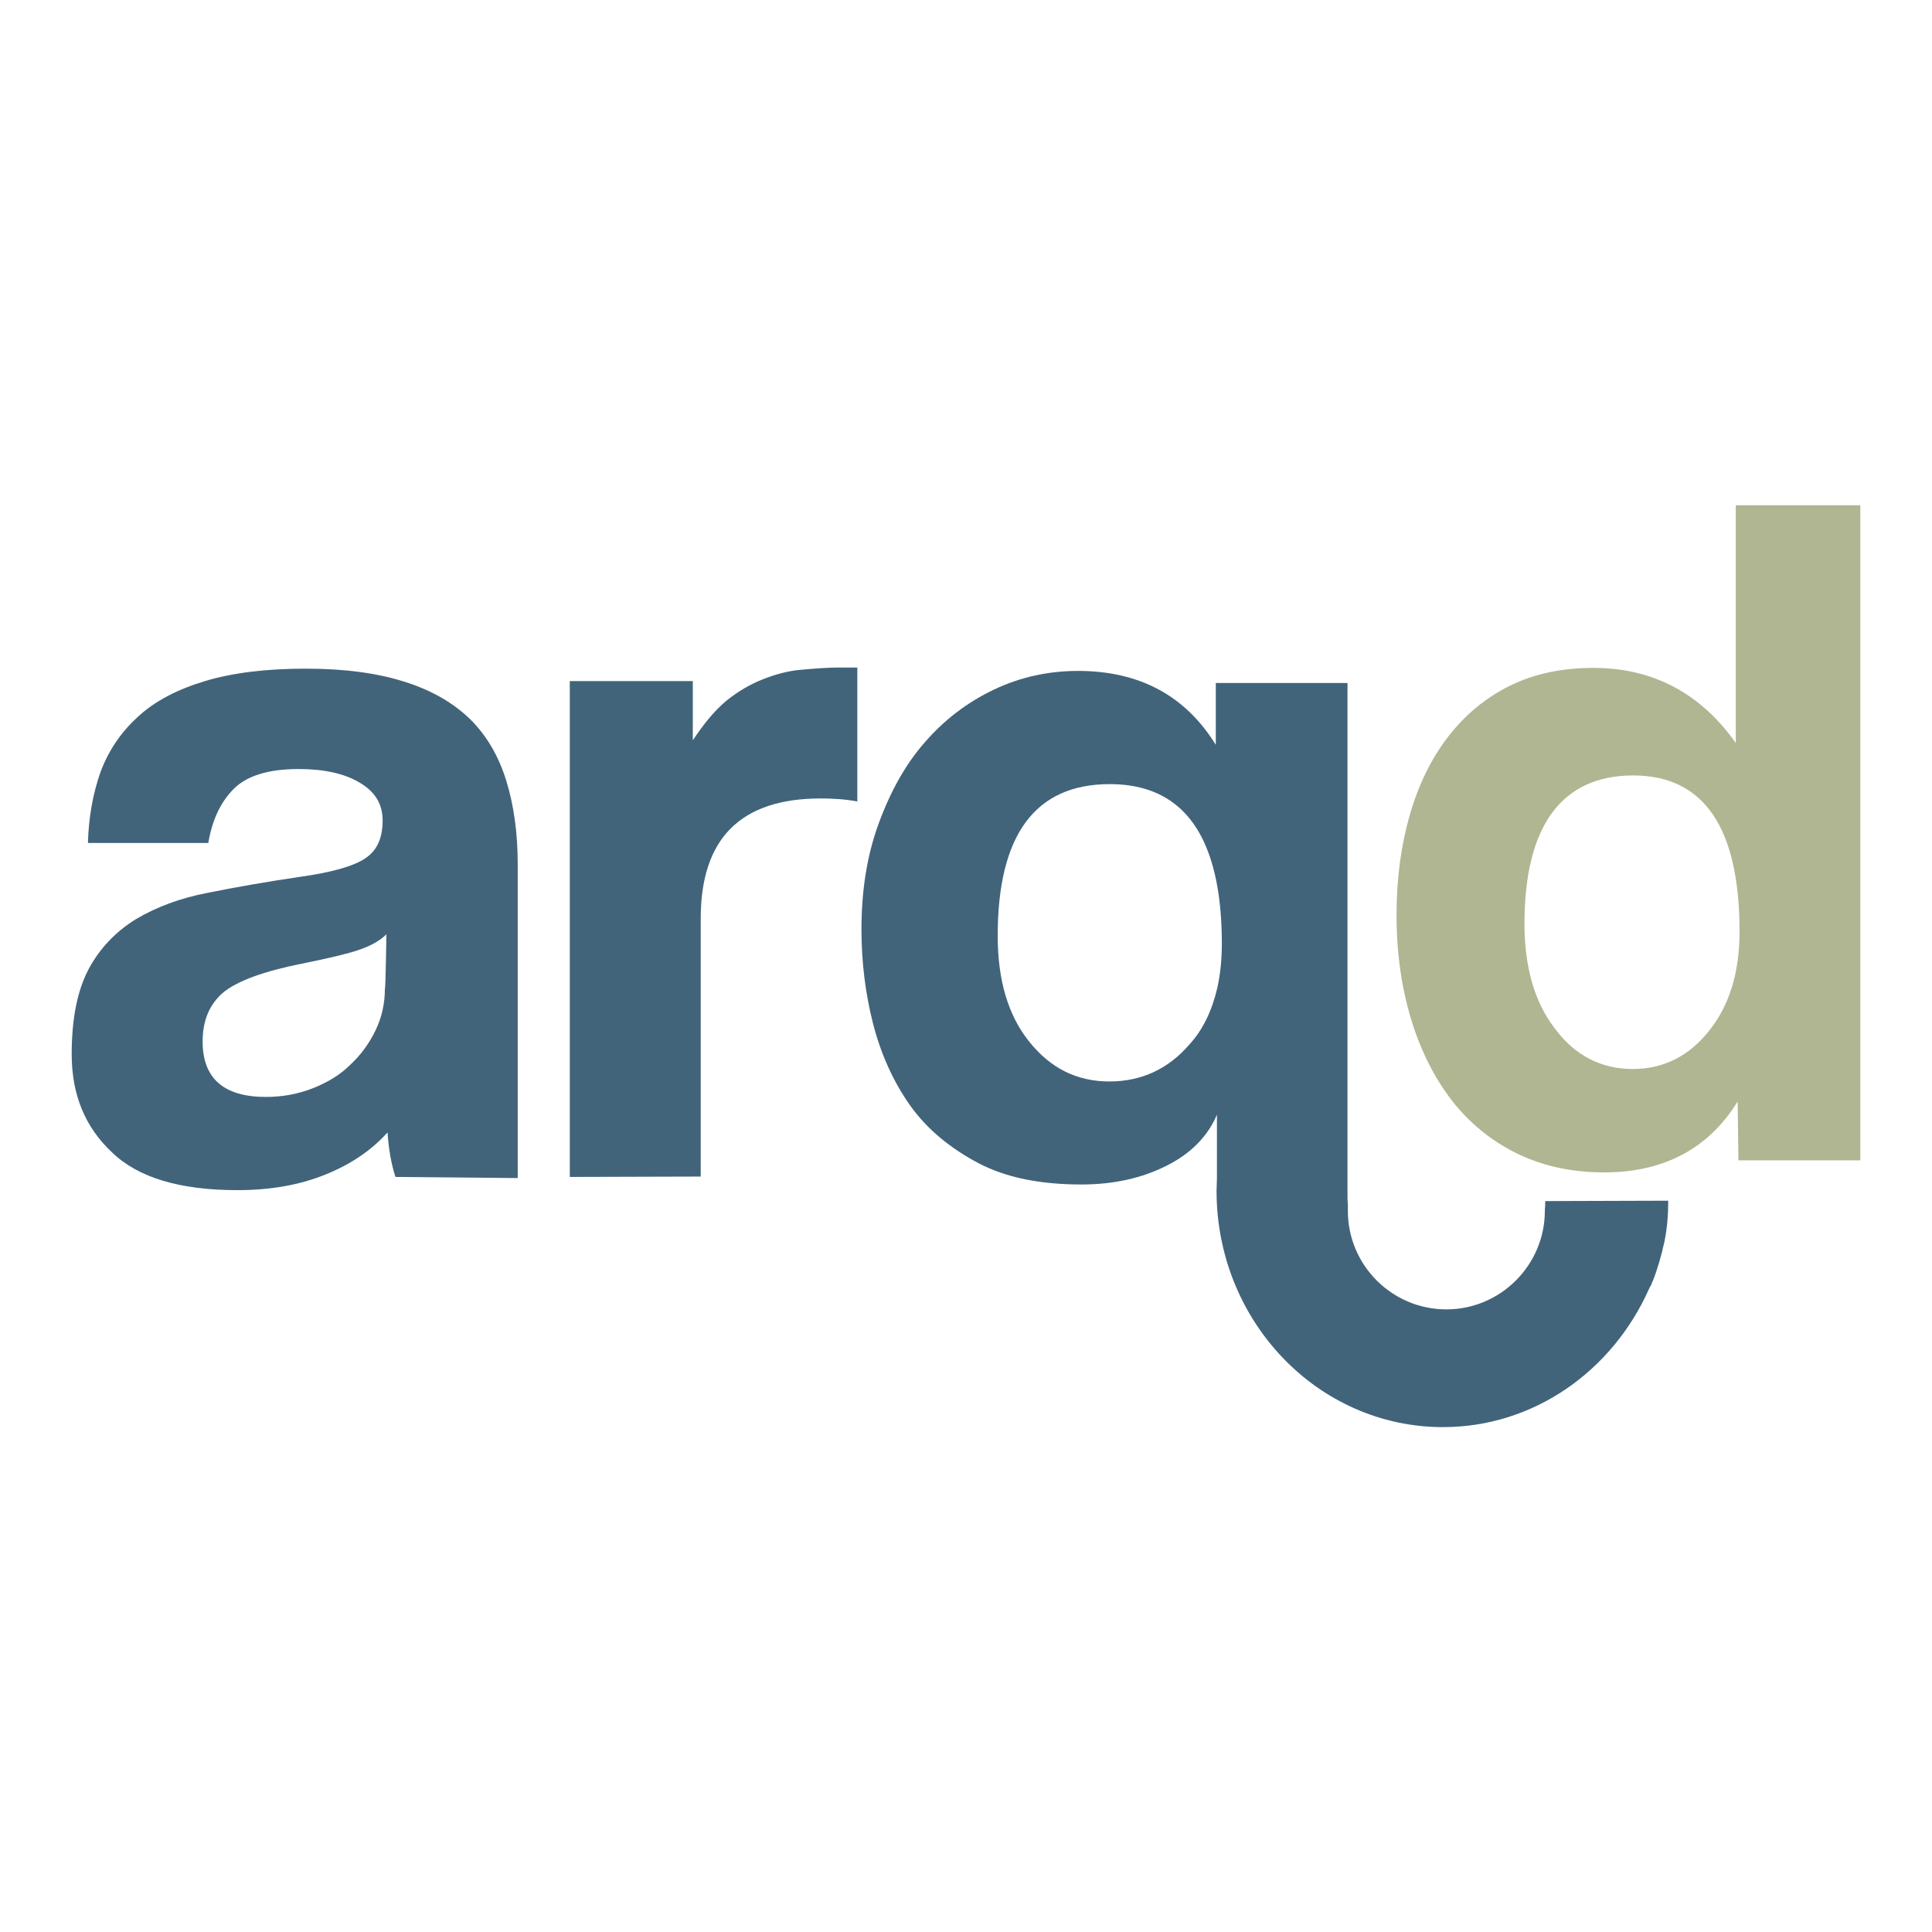
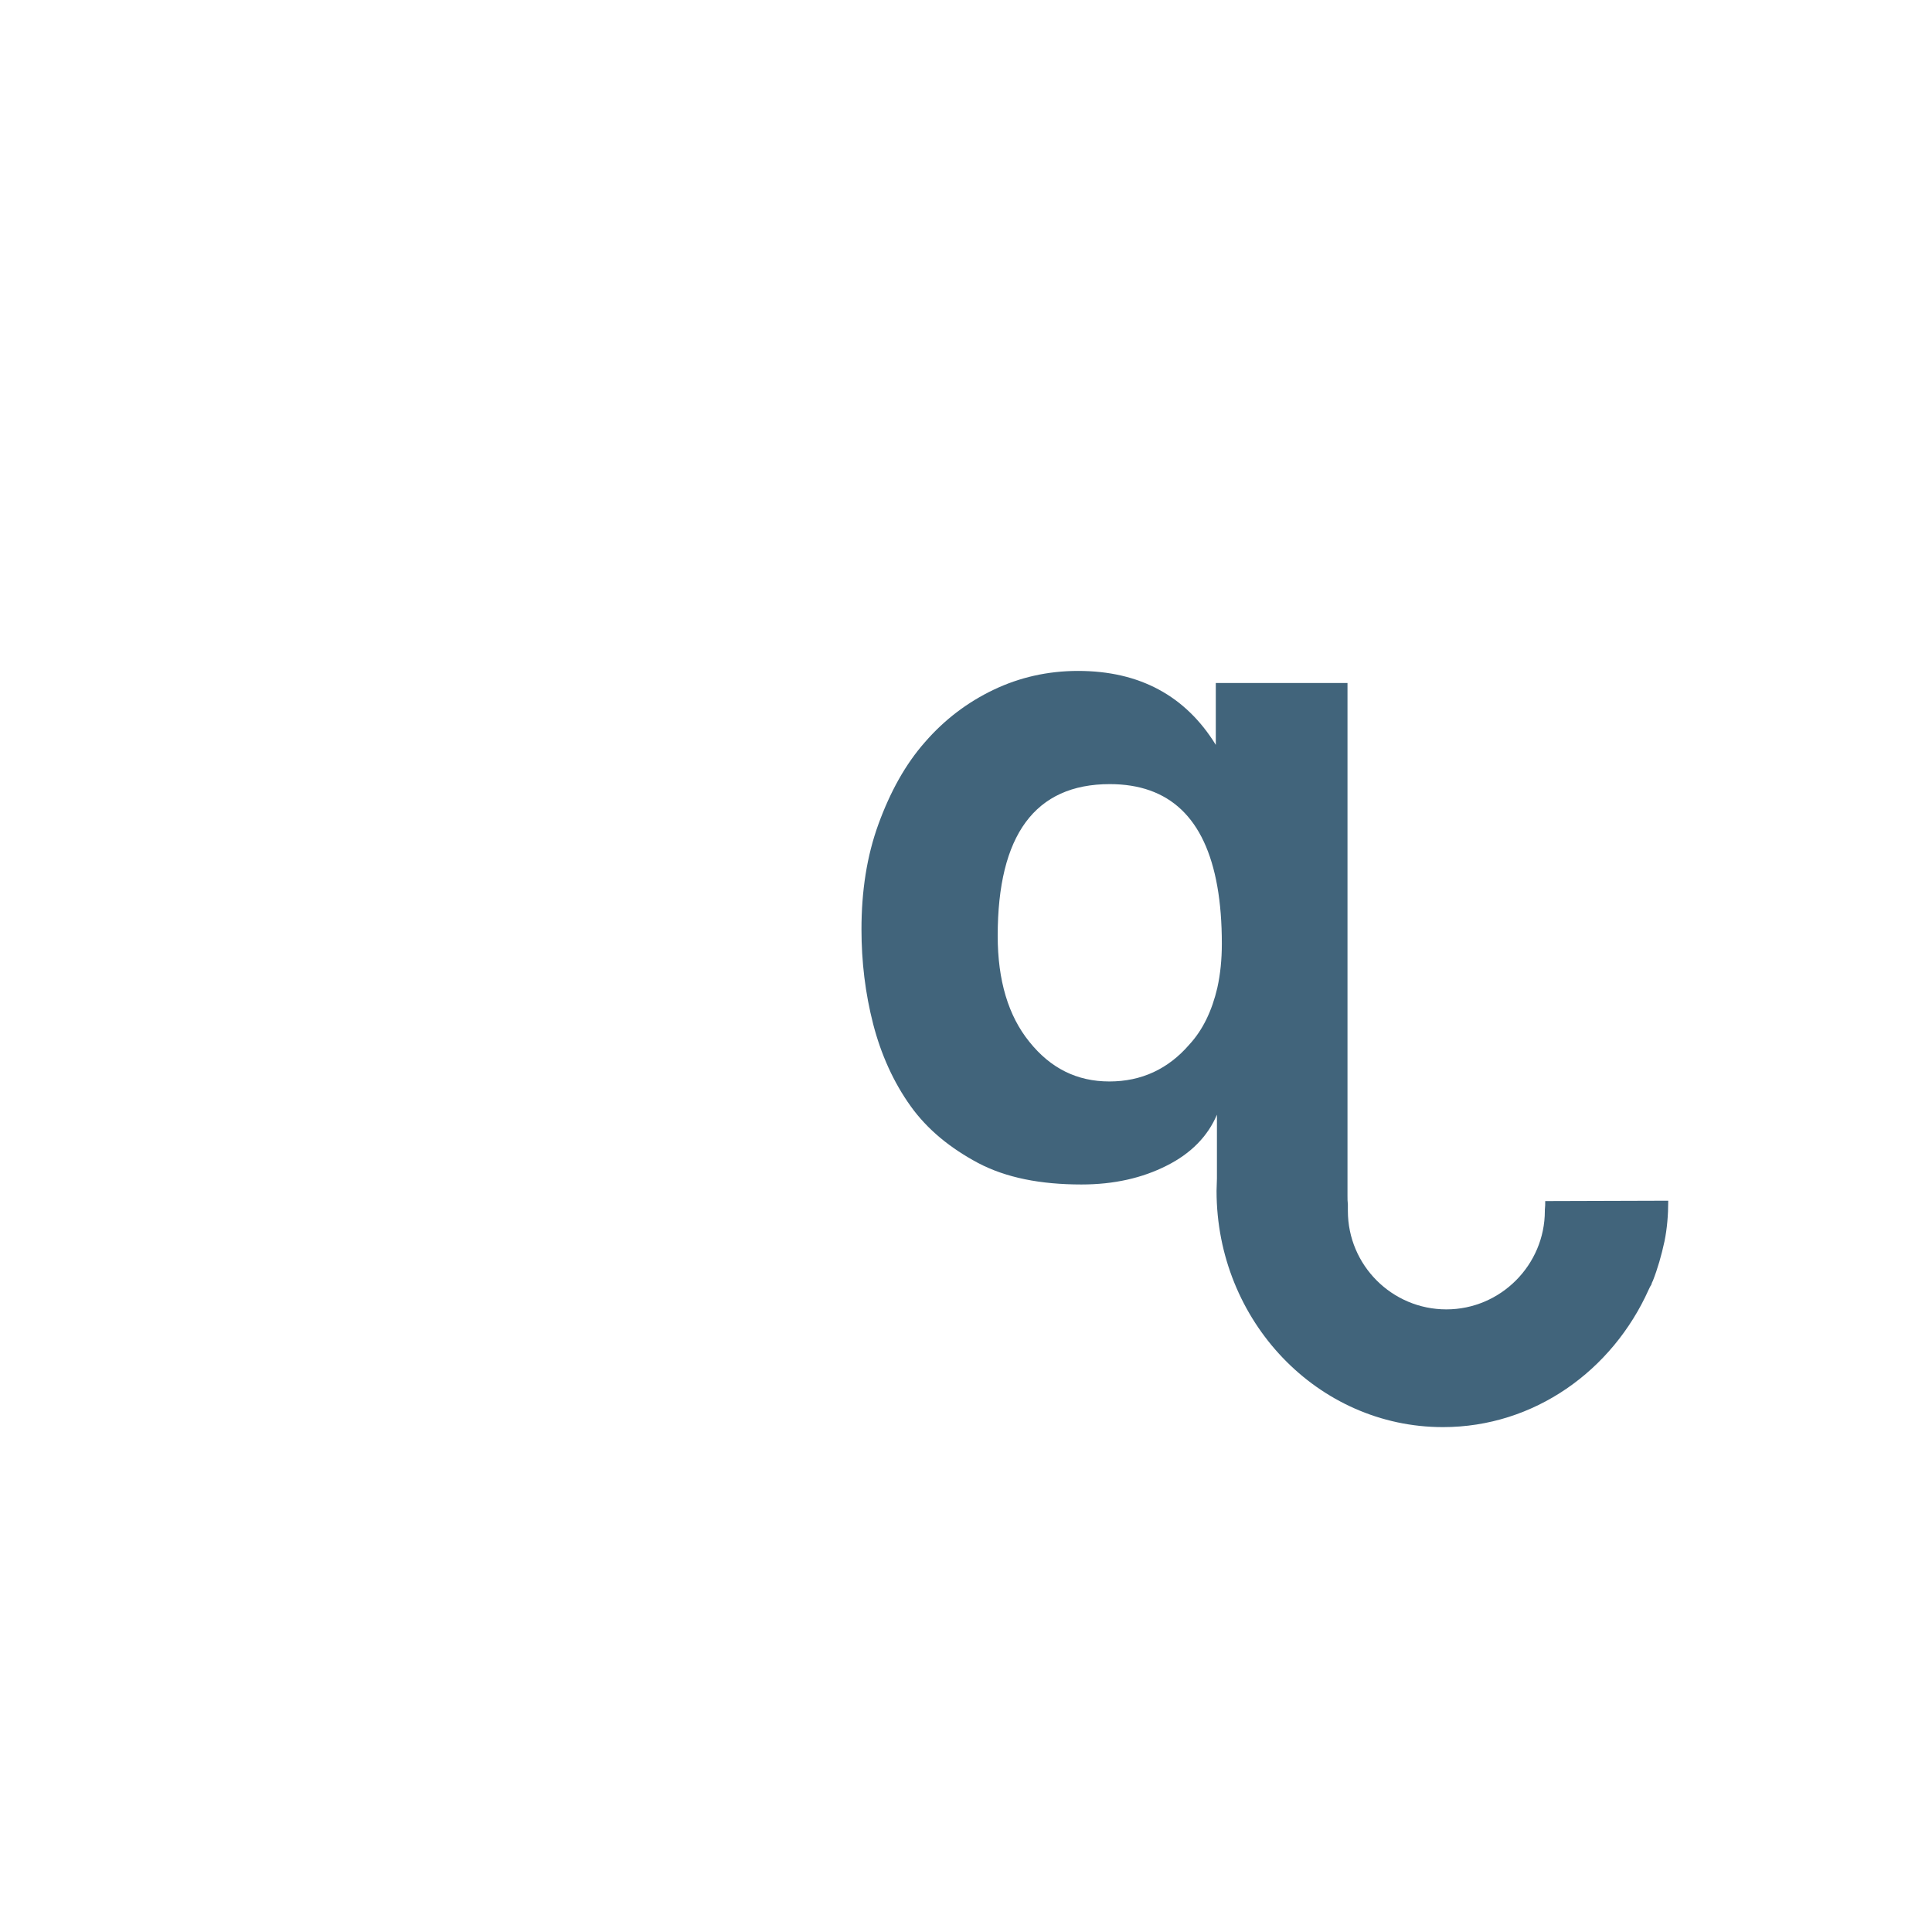
<svg xmlns="http://www.w3.org/2000/svg" id="Layer_1" x="0px" y="0px" viewBox="0 0 512 512" style="enable-background:new 0 0 512 512;" xml:space="preserve">
  <style type="text/css">	.st0{fill:#FFFFFF;}	.st1{fill:#AFB691;}	.st2{fill:#41647B;}</style>
  <g id="Layer_2_00000044875112462995762490000004025092790445815946_">
    <rect class="st0" width="512" height="512" />
  </g>
  <g id="Layer_1_00000137824131549180912130000001439670694253555351_">
-     <path class="st1" d="M460.7,307.4l-0.2-15.5c-7.7,12.5-19.6,18.8-35.4,18.8c-8.1,0-15.5-1.5-22.2-4.6s-12.5-7.6-17.3-13.4  c-4.7-5.8-8.6-13-11.3-21.5s-4.2-17.9-4.2-28.7c0-9.7,1.2-18.5,3.5-26.5c2.3-8,5.7-15,10.2-20.8c4.5-5.8,9.9-10.3,16.4-13.5  c6.5-3.2,13.9-4.7,22.1-4.7c15.6,0,28.3,6.6,37.7,19.9v-63h33v173.6H460.7L460.7,307.4z M432.7,283.3c8.1,0,14.9-3.4,20.2-10.1  c5.4-6.7,8.1-15.5,8.1-26.3c0-27.5-9.4-41.4-28.2-41.4S404,218.7,404,244.8c0,11.3,2.6,20.7,8,27.7  C417.4,279.8,424.4,283.3,432.7,283.3L432.7,283.3z" />
    <g>
-       <path class="st2" d="M104.8,311.9c-1.1-3.4-1.8-7.3-2.1-11.8c-4.1,4.6-9.6,8.4-16.3,11.1c-6.8,2.8-14.6,4.2-23.5,4.2   c-15.2,0-26.3-3.3-33.2-10C22.5,298.7,19,290,19,279.4c0-9.5,1.5-16.9,4.5-22.6c3-5.6,7.3-10,12.5-13.2c5.4-3.2,11.7-5.6,19.1-7   c7.4-1.5,15.4-2.9,24.2-4.2c8.7-1.2,14.6-2.9,17.6-5c3.1-2.1,4.5-5.4,4.5-10c0-4.3-2-7.6-6.1-10c-4-2.4-9.4-3.6-16.2-3.6   c-8,0-13.8,1.8-17.3,5.4c-3.5,3.6-5.6,8.3-6.6,14.2H23.3c0.2-6.8,1.3-13,3.3-18.7c2.1-5.7,5.4-10.6,9.9-14.7   c4.5-4.2,10.5-7.3,17.8-9.5c7.3-2.2,16.2-3.3,26.7-3.3s19.1,1.2,26.3,3.5c7.3,2.3,13,5.7,17.4,10c4.4,4.4,7.5,9.8,9.5,16.3   c2,6.5,3,13.9,3,22v83.2L104.8,311.9L104.8,311.9z M102.4,247.6c-1.8,1.8-4.4,3.2-7.8,4.3c-3.4,1.1-8.3,2.2-14.7,3.5   c-10,2-16.8,4.5-20.6,7.5c-3.7,3.1-5.6,7.4-5.6,13.1c0,9.8,5.6,14.7,16.8,14.7c4.4,0,8.6-0.8,12.4-2.3s7.2-3.5,9.9-6.2   c2.8-2.6,5-5.6,6.7-9.1c1.7-3.5,2.5-7.2,2.5-11.1C102.2,262,102.4,247.6,102.4,247.6z" />
-       <path class="st2" d="M151,311.9V180.5h32.6v15.7c2.9-4.4,5.8-7.9,8.9-10.5c3.1-2.5,6.4-4.4,9.7-5.7c3.3-1.3,6.6-2.2,10-2.5   c3.4-0.3,6.8-0.6,10.5-0.6h4.5v35.5c-3.2-0.6-6.4-0.8-9.7-0.8c-21.2,0-31.8,10.6-31.8,31.8v68.4L151,311.9L151,311.9z" />
      <path class="st2" d="M409.5,318.3c0,0.8,0,1.5-0.1,2.3v0.3c0,14.3-11.7,26.1-26.1,26.1s-26.1-11.7-26.1-26.1v-1.7   c-0.1-0.8-0.1-1.5-0.1-2.3v-58.2V181h-34.9v16.4c-8-13-20.2-19.6-36.5-19.6c-8,0-15.5,1.7-22.4,5c-6.9,3.3-13,7.9-18.2,13.9   c-5.2,5.9-9.2,13.2-12.3,21.7c-3.1,8.5-4.5,17.8-4.5,27.9c0,8.6,1,16.9,3.1,25.1c2.1,8.1,5.4,15.4,9.9,21.7   c4.5,6.3,10.6,11.2,17.9,15.1c7.4,3.9,16.5,5.7,27.4,5.7c8.6,0,16.1-1.7,22.6-5c6.4-3.2,10.9-7.8,13.3-13.5v16.9   c0,1.1-0.1,2.2-0.1,3.3c0,34.5,26.8,62.6,60,62.6c24.2,0,44.9-15,54.5-36.4c0.2-0.4,0.4-0.9,0.7-1.3c0.1-0.3,0.2-0.7,0.4-1   c1.3-3.3,2.3-6.8,3.1-10.5c0.7-3.4,1-7,1-10.8L409.5,318.3L409.5,318.3z M315.2,276.8c-5.6,6.5-12.7,9.8-21.2,9.8   c-8.6,0-15.6-3.5-21.2-10.5c-5.6-6.9-8.4-16.3-8.4-28.1c0-26.7,9.9-40.2,29.7-40.2c15.8,0,25.3,9,28.5,27.1   c0.8,4.5,1.2,9.6,1.2,15.2c0,4.2-0.4,8.1-1.2,11.7C321.2,267.8,318.8,272.9,315.2,276.8L315.2,276.8z" />
    </g>
  </g>
</svg>